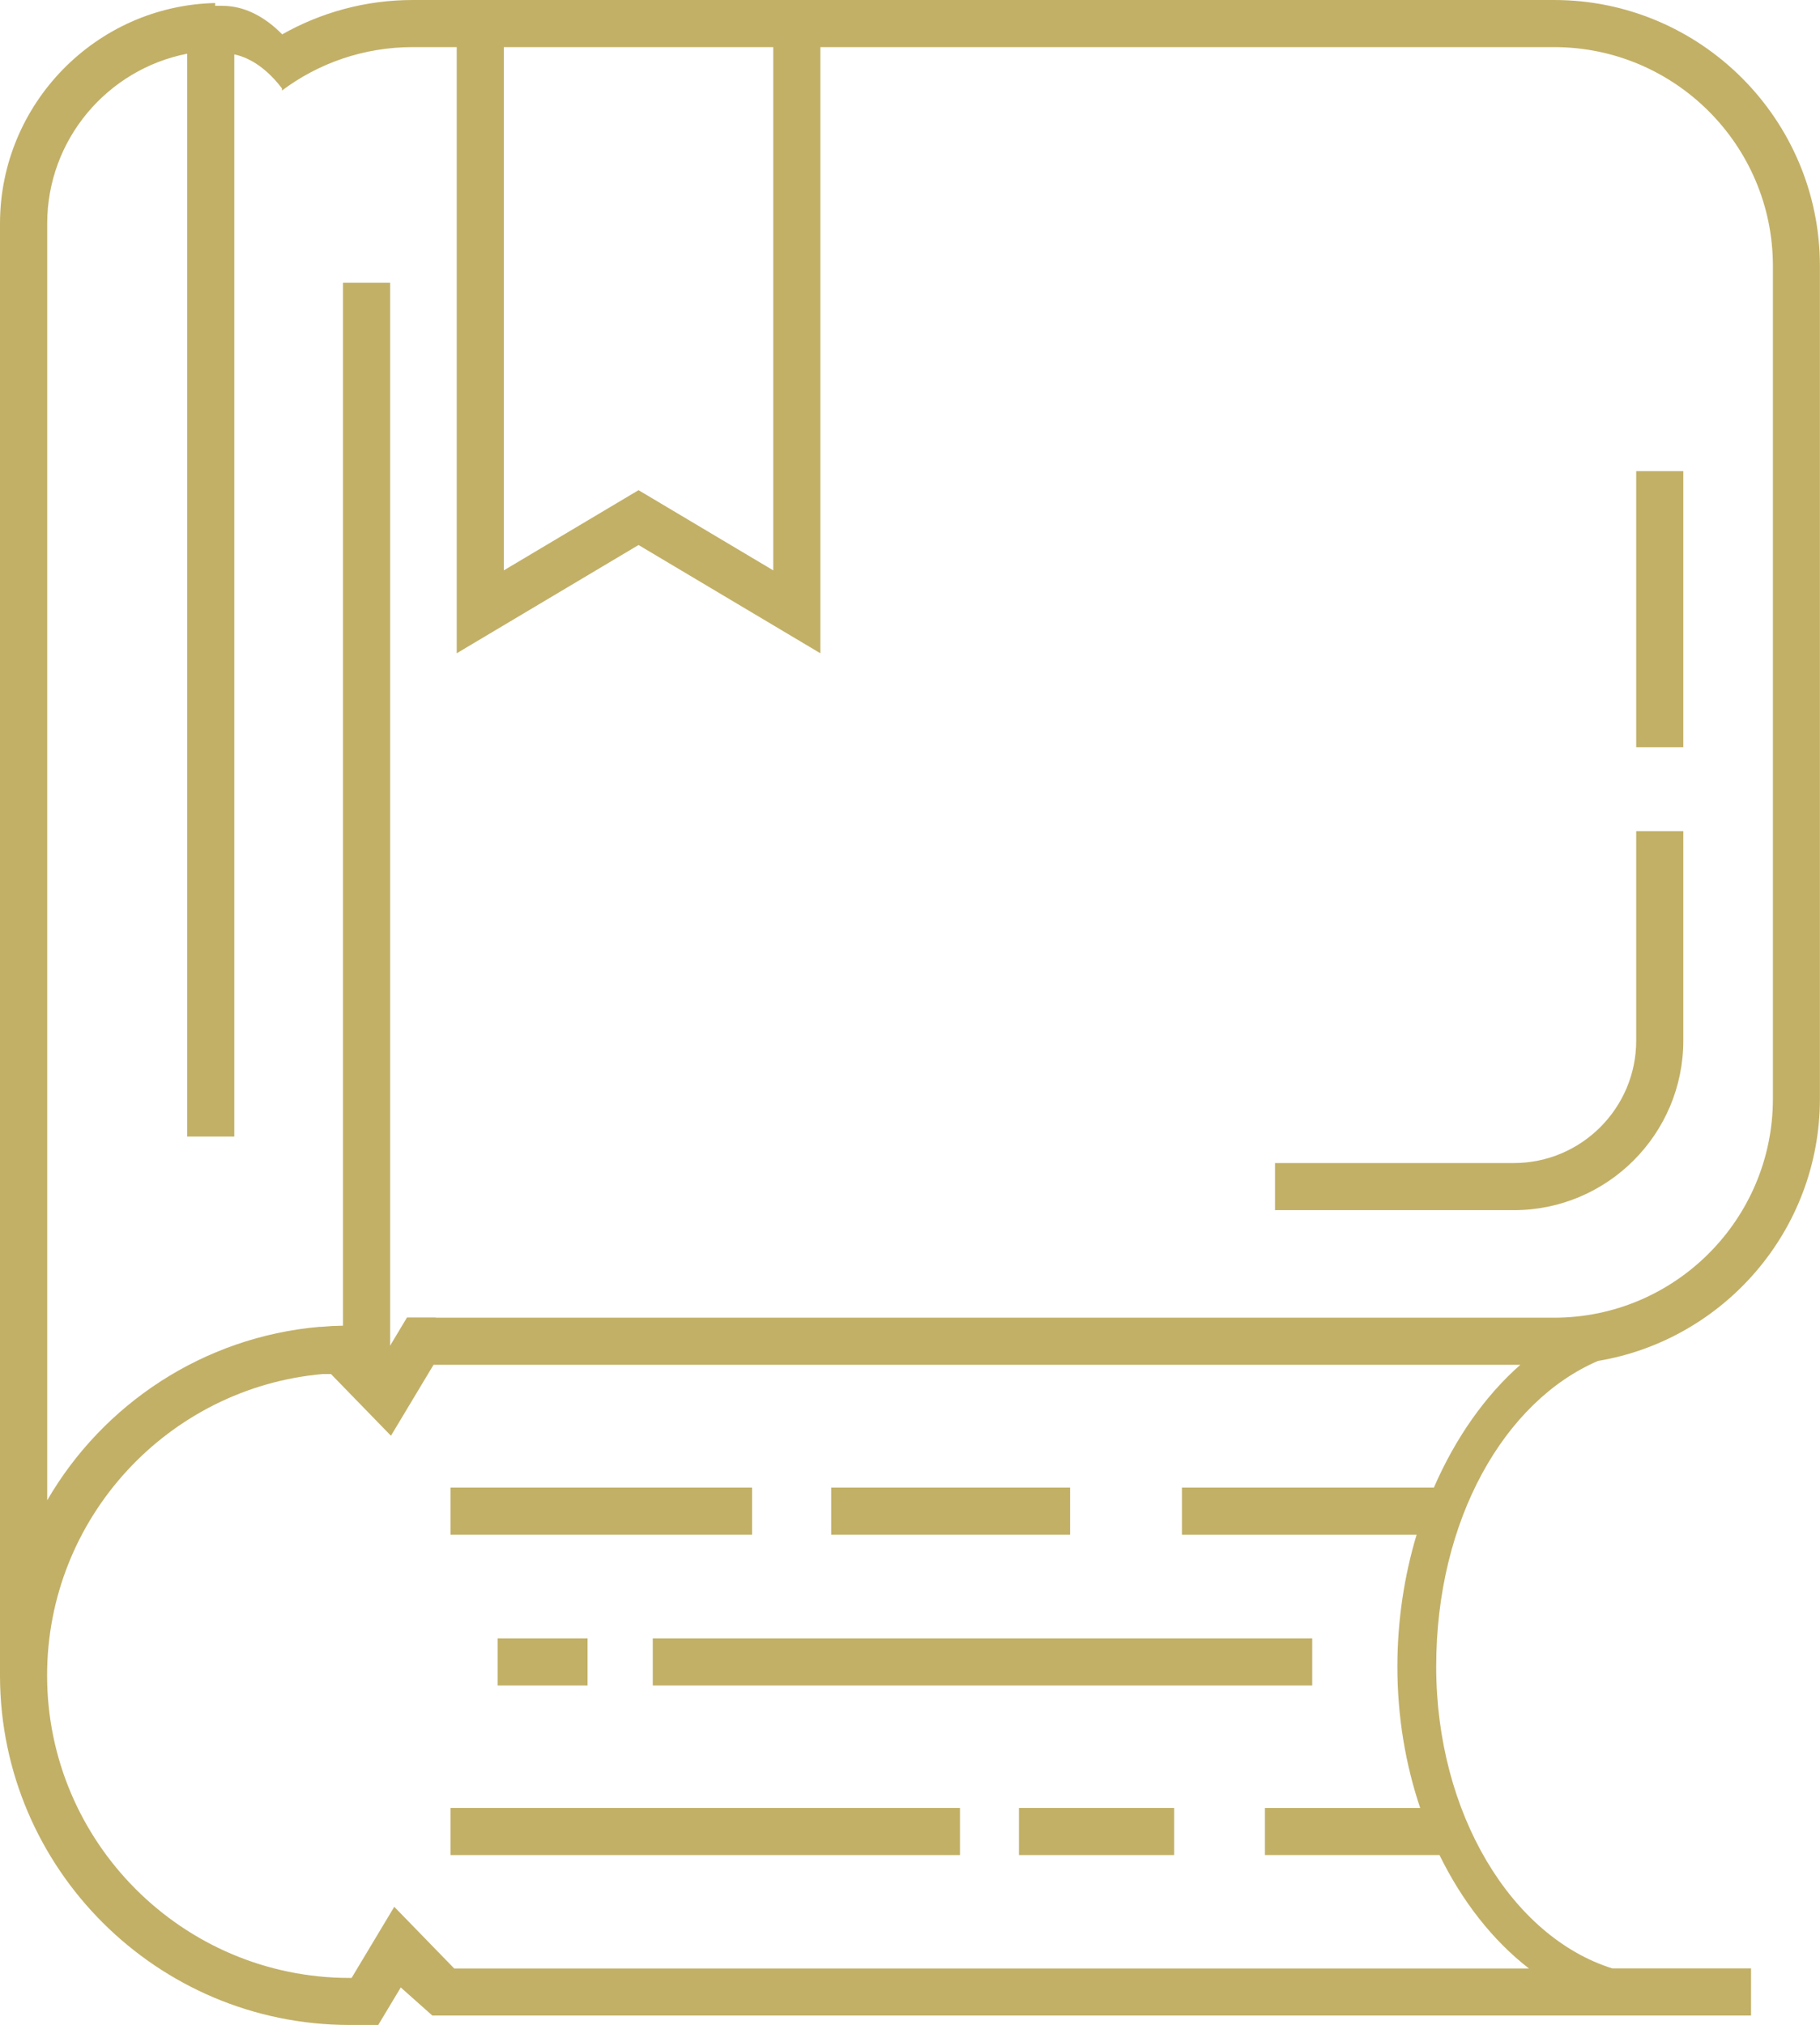
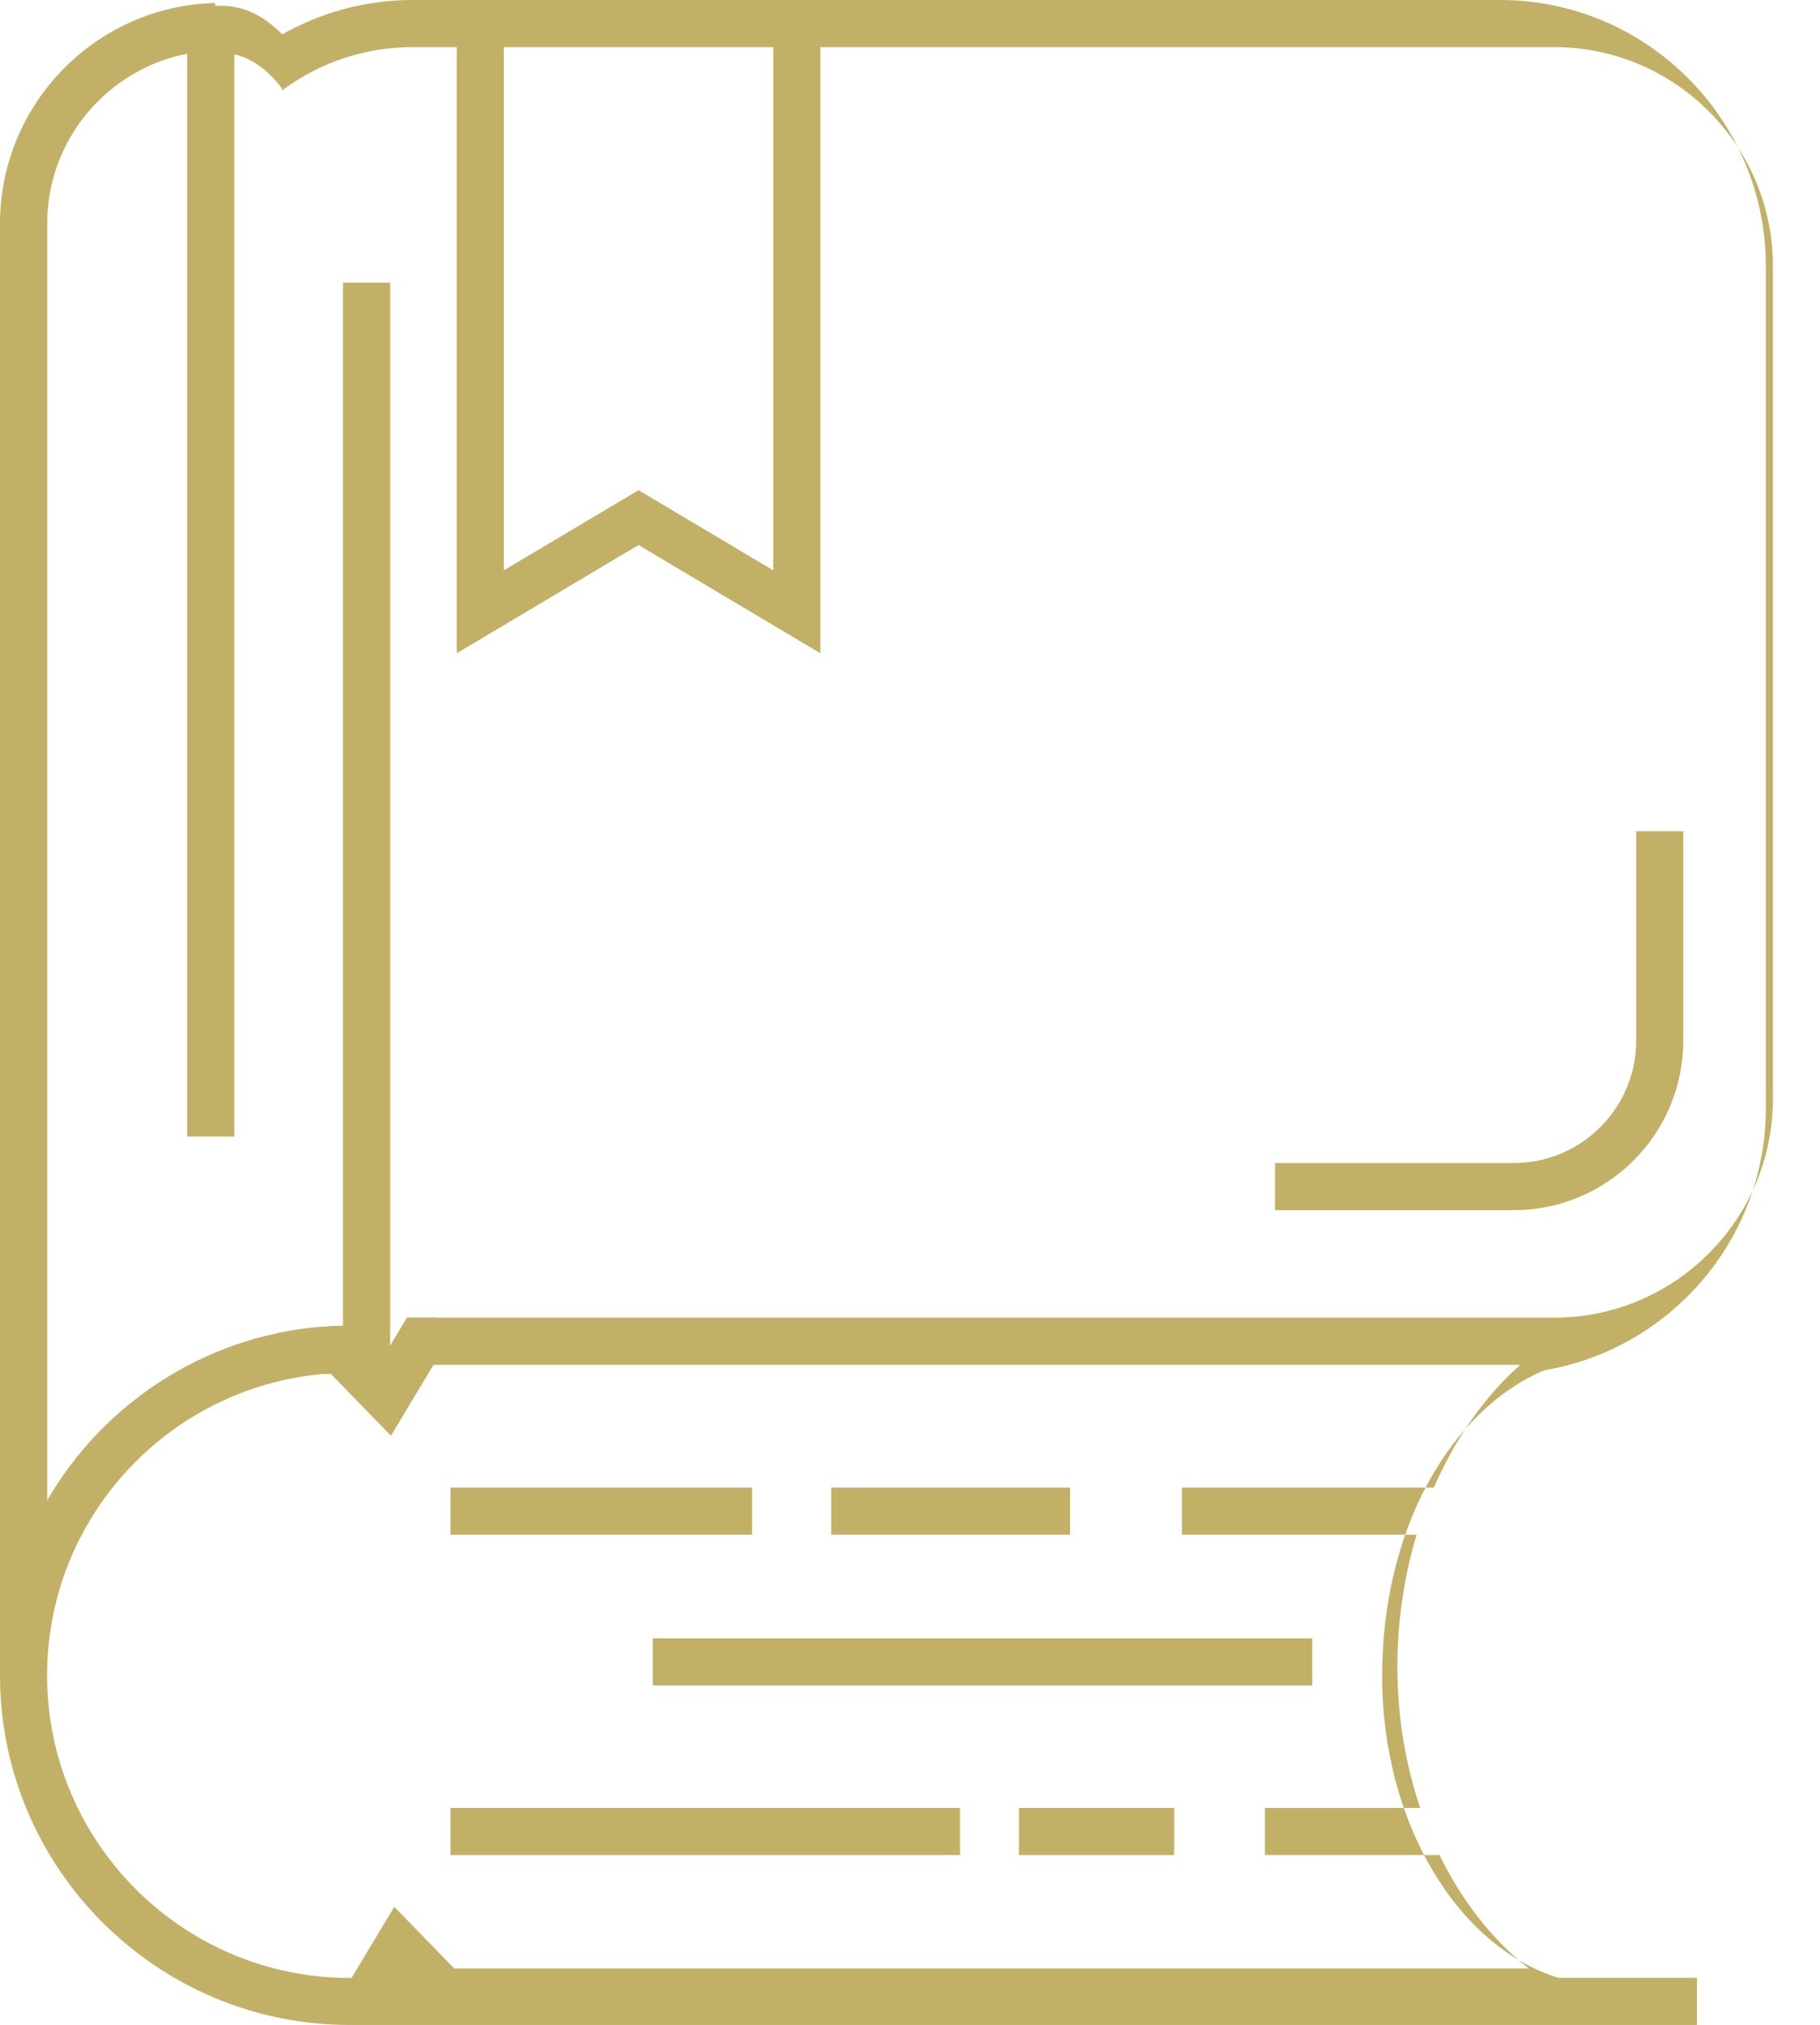
<svg xmlns="http://www.w3.org/2000/svg" id="a" width="193.19" height="214.9" viewBox="0 0 193.19 214.9">
-   <rect x="173.68" y="50" width="5" height="29.3" stroke-width="2" fill="#c2b067" />
  <path d="M173.68,110.44c0,7.16-5.83,12.99-12.99,12.99h-25.35v5h25.35c9.92,0,17.99-8.07,17.99-17.99v-22.23h-5v22.23Z" stroke-width="2" fill="#c2b067" />
  <rect x="47.82" y="191.87" width="54.08" height="5" stroke-width="2" fill="#c2b067" />
-   <rect x="52.82" y="173.87" width="9.55" height="5" stroke-width="2" fill="#c2b067" />
  <rect x="69.29" y="173.87" width="70" height="5" stroke-width="2" fill="#c2b067" />
  <rect x="47.82" y="157.87" width="32.01" height="5" stroke-width="2" fill="#c2b067" />
  <rect x="88.23" y="157.87" width="25.36" height="5" stroke-width="2" fill="#c2b067" />
  <rect x="108.16" y="191.87" width="16.47" height="5" stroke-width="2" fill="#c2b067" />
-   <path d="M164.97,0H43.8c-5.04,0-9.77,1.34-13.87,3.66v-.04c-1.9-1.92-4.05-3-6.32-3h-.77v-.3C10.2.62,0,11.01,0,23.74v154.21h0c.09,20.39,16.69,36.94,37.09,36.95h0s.02,0,.02,0h3.04l2.39-3.98,3.35,2.98h3.55s136.43,0,136.43,0v-5h-14.72c-10.69-3.35-18.7-16.44-18.7-32.04s7.25-28.16,17.17-32.43c13.35-2.23,23.56-13.85,23.56-27.83V28.22c0-15.56-12.66-28.22-28.22-28.22ZM53.48,5h28.6v55.53l-14.3-8.51-14.3,8.51V5ZM152.2,157.87h-26.74v5h24.91c-1.31,4.37-2.04,9.11-2.04,14,0,5.34.87,10.41,2.42,15h-16.48v5h18.53c2.41,4.92,5.66,9.07,9.5,12.04H48.22s-6.37-6.55-6.37-6.55l-4.53,7.55h-.21c-17.71,0-32.11-14.41-32.11-32.11,0-16.75,12.89-30.53,29.26-31.98h.87l6.37,6.55,4.52-7.53h115.36c-3.76,3.31-6.91,7.81-9.18,13.04ZM188.19,97.23v19.39c0,12.8-10.42,23.22-23.22,23.22H46.26v-.02h-2.93s-.03,0-.04,0h0s-.09,0-.09,0l-1.79,2.99V30h-5v110.69c-.78.01-1.55.05-2.31.12h-.18c-12.35,1.08-22.99,8.21-28.91,18.41V23.74c0-8.95,6.41-16.39,14.86-18.04v114.92h5V5.77c1.85.4,3.58,1.67,5.06,3.61v.23c3.87-2.9,8.68-4.61,13.87-4.61h4.68v64.33l19.3-11.49,19.3,11.49V5h77.89c12.8,0,23.22,10.41,23.22,23.22v69.01Z" stroke-width="2" fill="#c2b067" />
+   <path d="M164.97,0H43.8c-5.04,0-9.77,1.34-13.87,3.66v-.04c-1.9-1.92-4.05-3-6.32-3h-.77v-.3C10.2.62,0,11.01,0,23.74v154.21h0c.09,20.39,16.69,36.94,37.09,36.95h0s.02,0,.02,0h3.04h3.55s136.43,0,136.43,0v-5h-14.72c-10.69-3.35-18.7-16.44-18.7-32.04s7.25-28.16,17.17-32.43c13.35-2.23,23.56-13.85,23.56-27.83V28.22c0-15.56-12.66-28.22-28.22-28.22ZM53.48,5h28.6v55.53l-14.3-8.51-14.3,8.51V5ZM152.2,157.87h-26.74v5h24.91c-1.31,4.37-2.04,9.11-2.04,14,0,5.34.87,10.41,2.42,15h-16.48v5h18.53c2.41,4.92,5.66,9.07,9.5,12.04H48.22s-6.37-6.55-6.37-6.55l-4.53,7.55h-.21c-17.71,0-32.11-14.41-32.11-32.11,0-16.75,12.89-30.53,29.26-31.98h.87l6.37,6.55,4.52-7.53h115.36c-3.76,3.31-6.91,7.81-9.18,13.04ZM188.19,97.23v19.39c0,12.8-10.42,23.22-23.22,23.22H46.26v-.02h-2.93s-.03,0-.04,0h0s-.09,0-.09,0l-1.79,2.99V30h-5v110.69c-.78.01-1.55.05-2.31.12h-.18c-12.35,1.08-22.99,8.21-28.91,18.41V23.74c0-8.95,6.41-16.39,14.86-18.04v114.92h5V5.77c1.85.4,3.58,1.67,5.06,3.61v.23c3.87-2.9,8.68-4.61,13.87-4.61h4.68v64.33l19.3-11.49,19.3,11.49V5h77.89c12.8,0,23.22,10.41,23.22,23.22v69.01Z" stroke-width="2" fill="#c2b067" />
</svg>